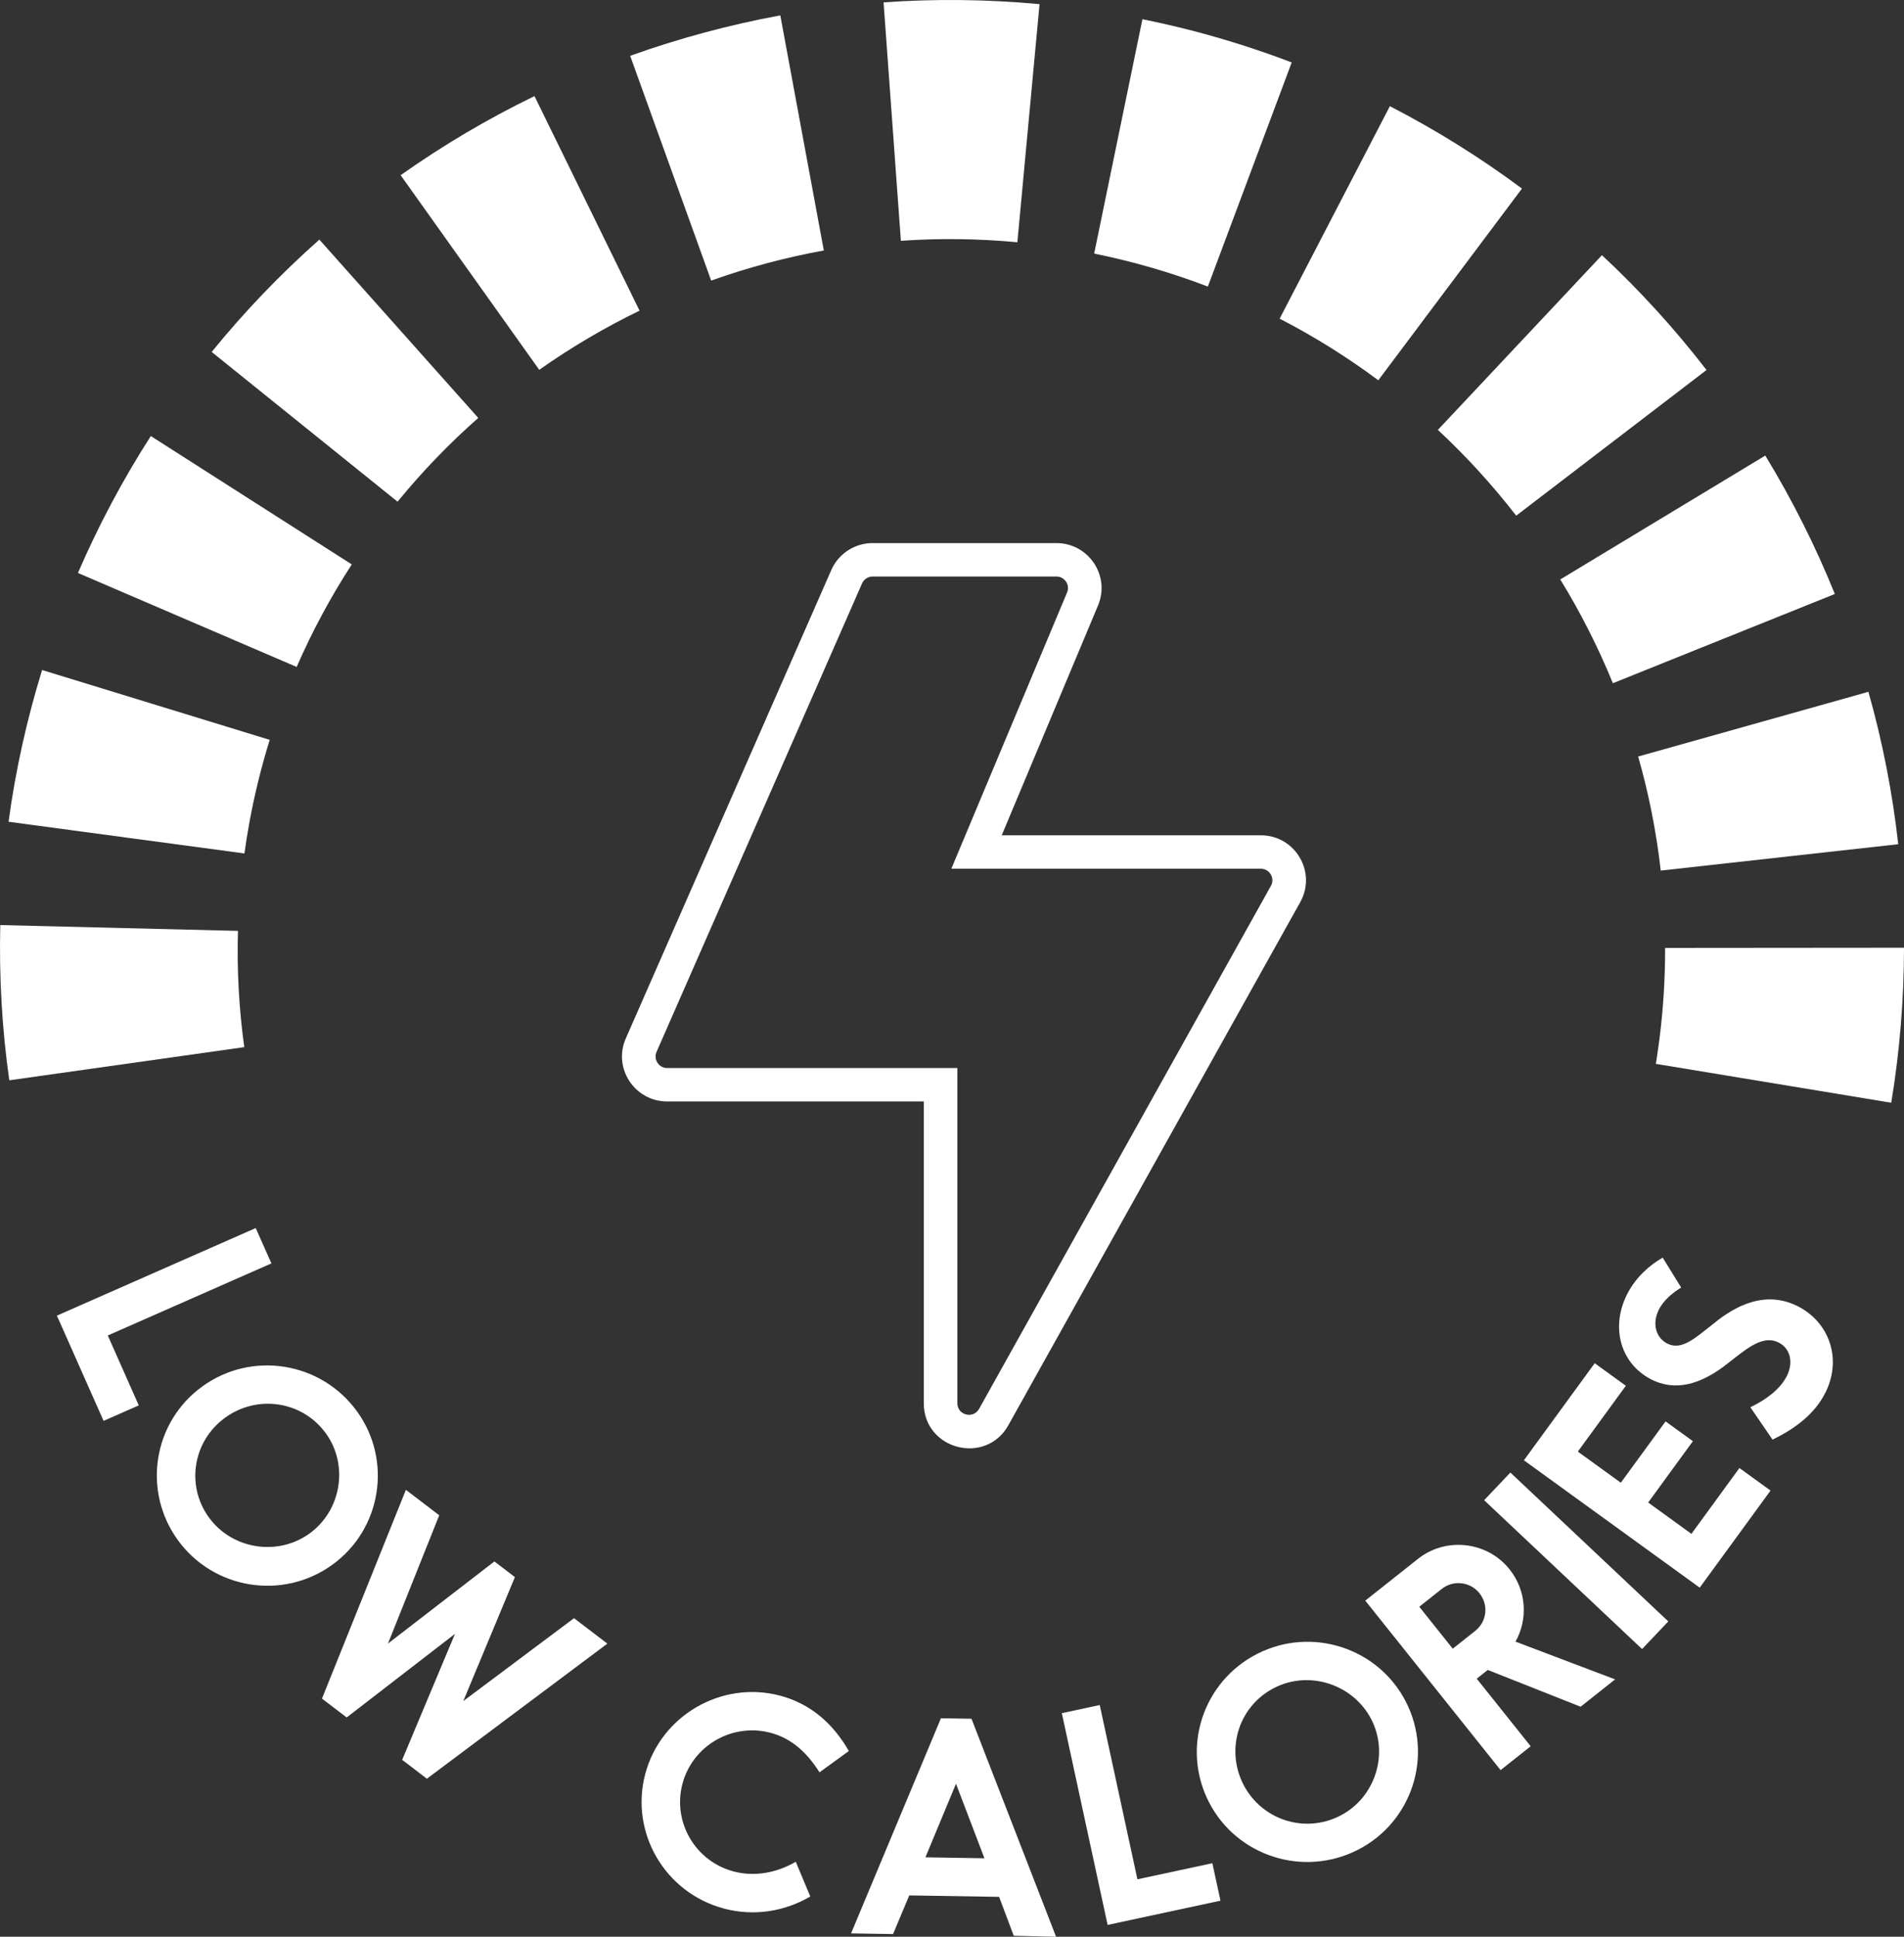
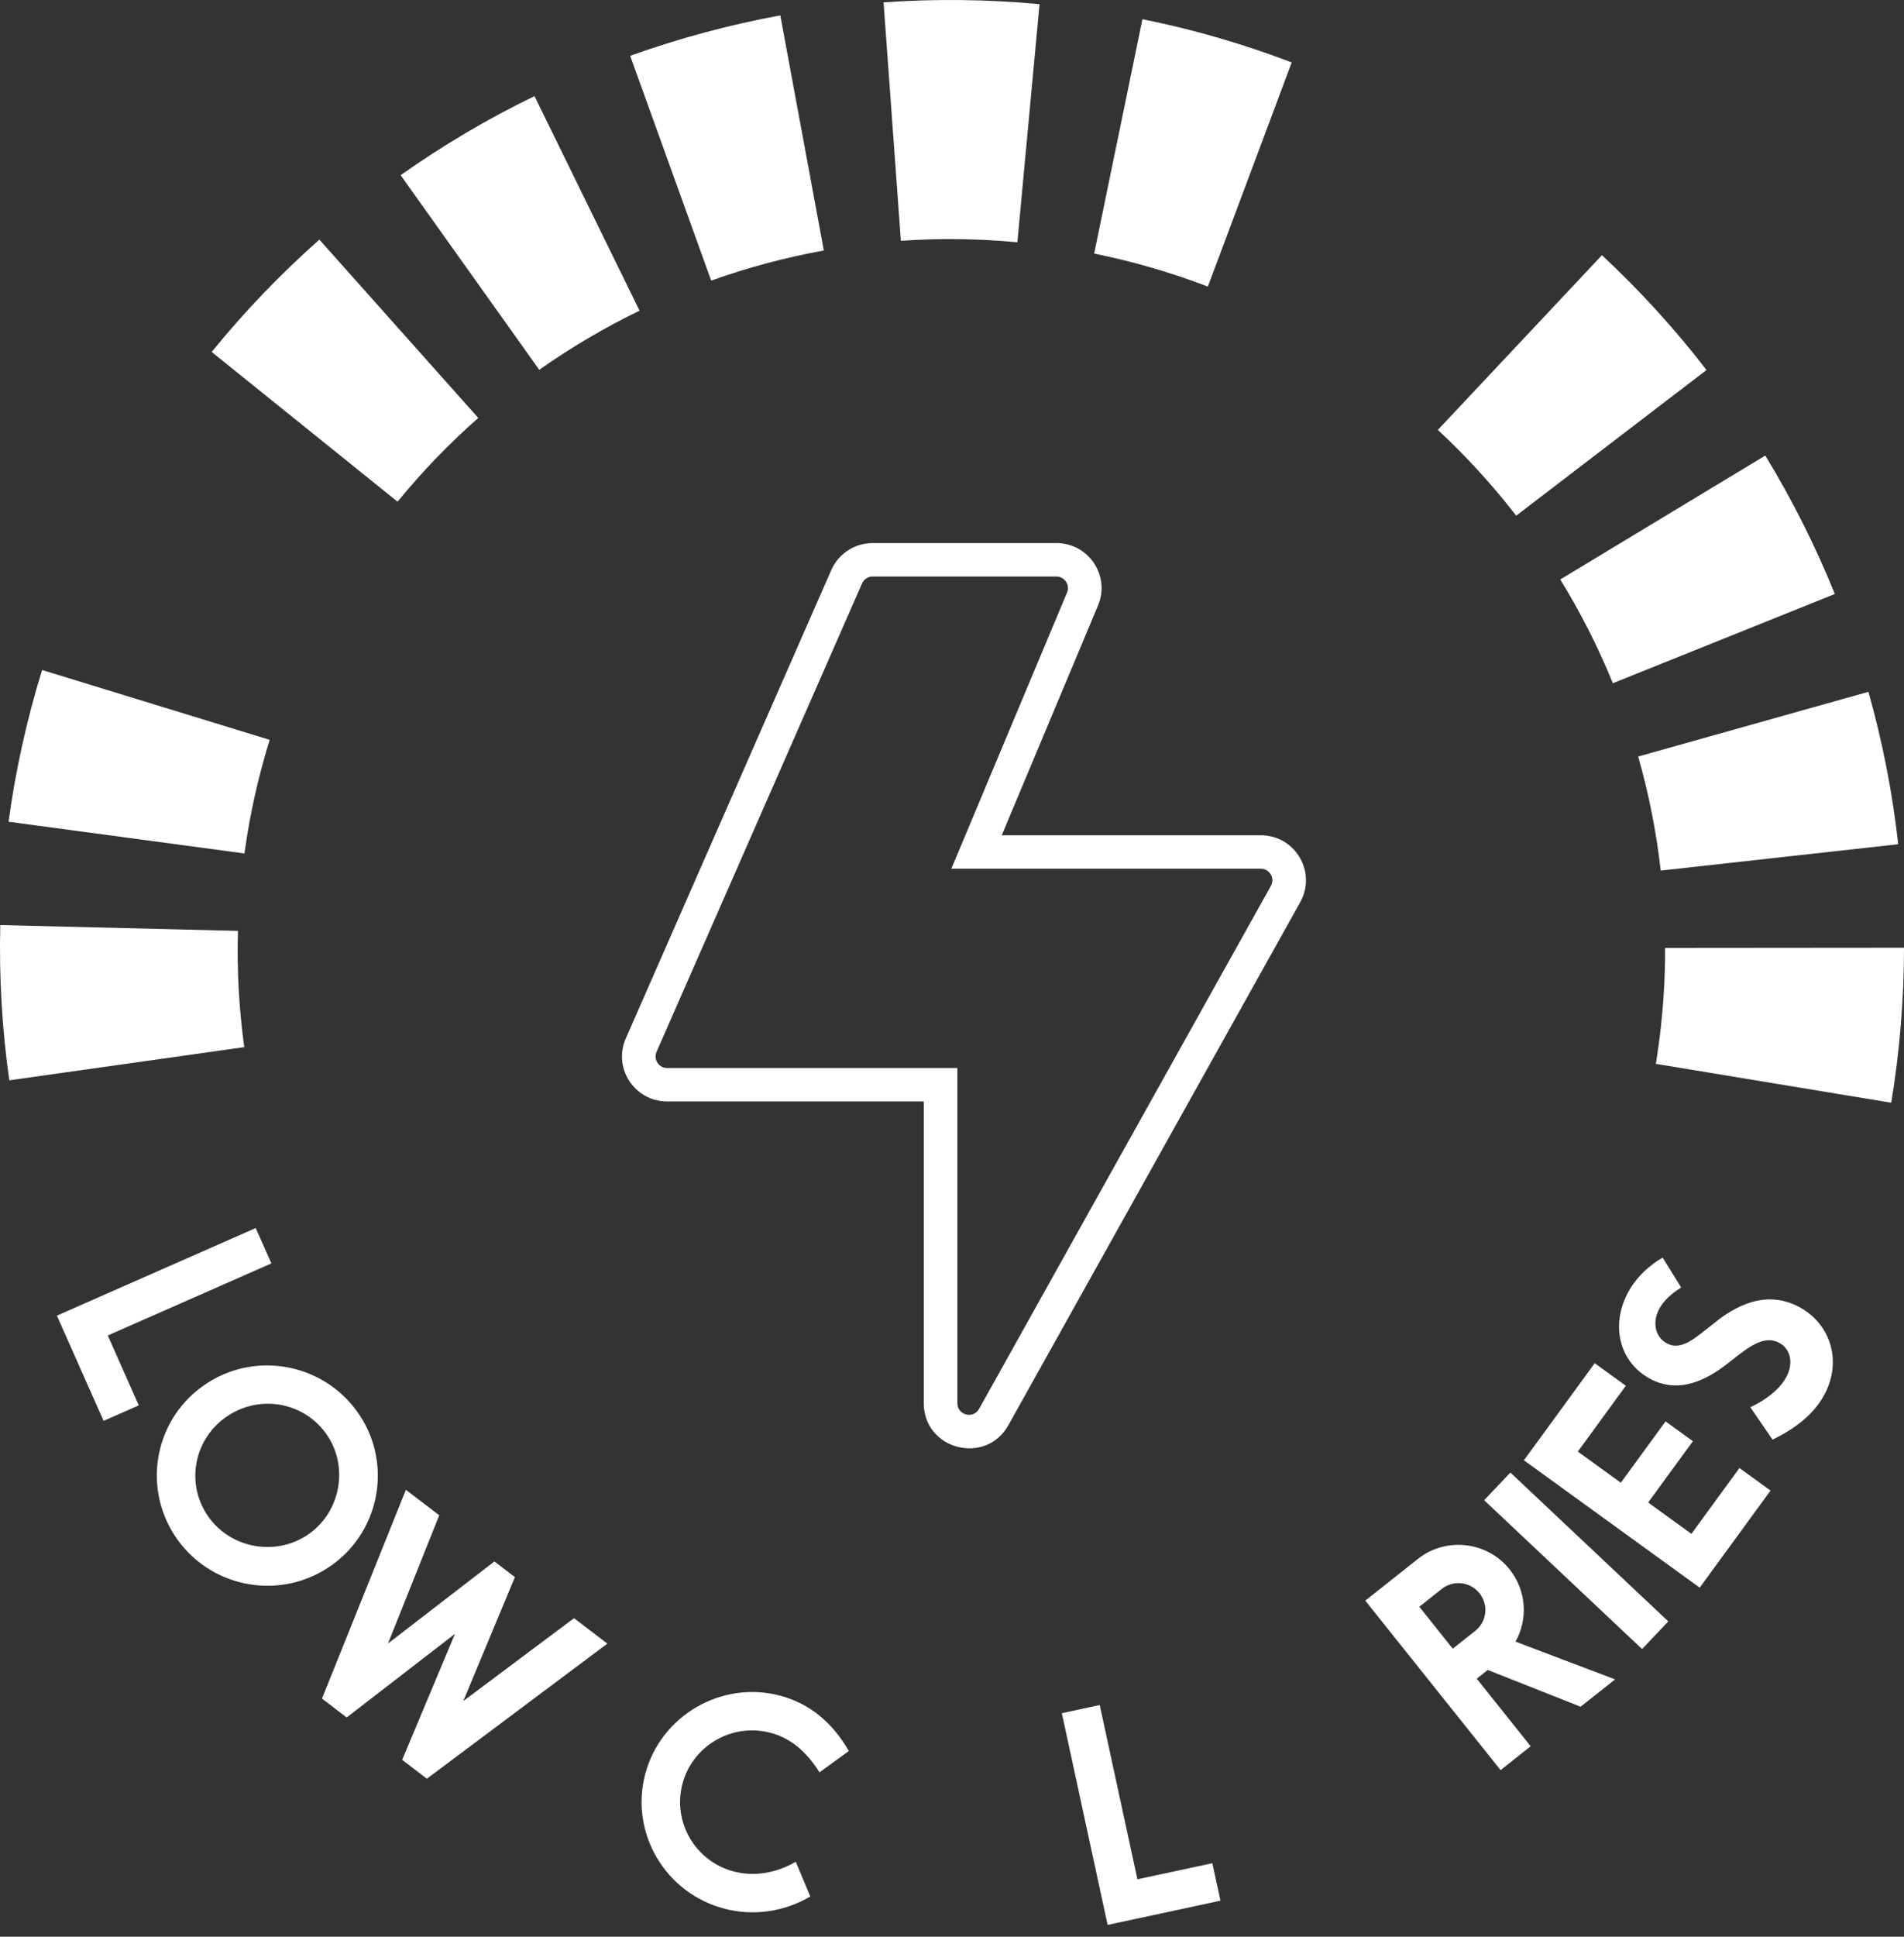
<svg xmlns="http://www.w3.org/2000/svg" fill="none" viewBox="0 0 120 122" height="122" width="120">
  <rect x="0" y="0" width="120" height="122" fill="#333333" stroke="none" />
  <path fill="#FFFFFF" d="M40.307 19.57L33.686 6.054C30.745 7.478 27.909 9.158 25.25 11.036L33.986 23.296C35.986 21.887 38.099 20.639 40.307 19.57Z" />
-   <path fill="#FFFFFF" d="M22.171 35.554L9.505 27.468C7.754 30.192 6.207 33.094 4.912 36.093L18.698 42.013C19.683 39.748 20.849 37.591 22.171 35.554Z" />
  <path fill="#FFFFFF" d="M64.12 15.259L65.518 0.261C62.205 -0.047 58.921 -0.08 55.687 0.148L56.778 15.169C59.192 15.001 61.647 15.029 64.12 15.26V15.259Z" />
  <path fill="#FFFFFF" d="M51.921 15.778L49.179 0.968L49.153 0.974C45.958 1.562 42.788 2.417 39.716 3.515L44.822 17.675C47.12 16.855 49.493 16.219 51.923 15.778H51.921Z" />
  <path fill="#FFFFFF" d="M104.666 54.84L119.637 53.179C119.275 49.938 118.644 46.707 117.757 43.579L103.246 47.655C103.913 49.99 104.391 52.393 104.668 54.84H104.666Z" />
  <path fill="#FFFFFF" d="M120 59.699L104.944 59.712C104.948 61.624 104.83 63.555 104.581 65.498C104.581 65.503 104.581 65.508 104.579 65.512C104.546 65.777 104.507 66.042 104.468 66.305C104.447 66.454 104.426 66.604 104.403 66.753C104.385 66.865 104.366 66.978 104.347 67.09C104.35 67.066 104.356 67.039 104.359 67.015L119.196 69.464C119.728 66.249 119.998 62.965 120 59.697V59.699Z" />
-   <path fill="#FFFFFF" d="M95.922 11.88C93.309 9.934 90.506 8.189 87.597 6.688L80.65 20.074C82.843 21.203 84.918 22.504 86.867 23.954L95.922 11.878V11.88Z" />
  <path fill="#FFFFFF" d="M101.653 43.037L115.641 37.417C114.425 34.408 112.949 31.474 111.258 28.697L98.336 36.501C99.614 38.582 100.725 40.768 101.651 43.037H101.653Z" />
  <path fill="#FFFFFF" d="M95.559 32.483L107.554 23.308C105.567 20.729 103.349 18.297 100.963 16.075L90.622 27.08C92.417 28.748 94.066 30.557 95.559 32.483Z" />
  <path fill="#FFFFFF" d="M30.142 26.325L20.128 15.094C17.686 17.255 15.401 19.636 13.341 22.17L25.056 31.603C26.609 29.703 28.312 27.939 30.144 26.325H30.142Z" />
  <path fill="#FFFFFF" d="M81.41 3.933C79.335 3.142 77.208 2.466 75.061 1.91C74.052 1.651 73.033 1.42 72.001 1.211L68.96 15.973C71.441 16.477 73.835 17.176 76.126 18.052L81.41 3.933Z" />
  <path fill="#FFFFFF" d="M15.729 51.748C16.055 49.989 16.481 48.273 16.998 46.605L2.653 42.206C1.689 45.328 0.974 48.545 0.539 51.764L15.406 53.761C15.499 53.092 15.605 52.421 15.729 51.748Z" />
  <path fill="#FFFFFF" d="M14.997 58.639L0.017 58.272C-0.061 61.534 0.126 64.823 0.585 68.051L15.395 65.961C15.064 63.562 14.926 61.116 14.997 58.64V58.639Z" />
  <path fill="#FFFFFF" d="M6.528 89.502L3.586 82.875L16.116 77.358L17.106 79.584L6.793 84.125L8.746 88.527L6.528 89.504V89.502Z" />
  <path fill="#FFFFFF" d="M20.939 98.572C17.821 100.823 13.466 100.117 11.217 97.026C8.956 93.92 9.639 89.579 12.758 87.33C15.875 85.079 20.23 85.784 22.49 88.891C24.738 91.981 24.056 96.322 20.939 98.573V98.572ZM14.193 89.3C12.169 90.761 11.693 93.564 13.17 95.593C14.627 97.594 17.495 98.05 19.505 96.601C21.514 95.151 21.988 92.282 20.531 90.282C19.054 88.252 16.231 87.828 14.193 89.3Z" />
  <path fill="#FFFFFF" d="M26.904 112.045L25.347 110.856L28.675 102.921L21.849 108.187L20.292 106.999L25.581 93.848L27.683 95.451L24.453 103.531L31.16 98.359L32.452 99.346L29.199 107.153L36.178 101.933L38.279 103.536L26.905 112.045H26.904Z" />
  <path fill="#FFFFFF" d="M45.635 120.225C41.911 119.245 39.686 115.436 40.667 111.745C41.647 108.056 45.489 105.843 49.158 106.811C51.038 107.306 52.476 108.523 53.499 110.3L51.649 111.643C50.881 110.43 49.918 109.51 48.557 109.151C46.141 108.516 43.652 109.957 43.012 112.365C42.373 114.771 43.821 117.25 46.238 117.887C47.545 118.232 48.931 117.986 50.154 117.278L51.068 119.464C49.456 120.413 47.517 120.723 45.637 120.228L45.635 120.225Z" />
-   <path fill="#FFFFFF" d="M63.891 121.937L62.969 119.487L57.306 119.396L56.285 121.831L53.638 121.789L59.303 108.237L61.229 108.268L66.559 122L63.893 121.939L63.891 121.937ZM62.045 117.057L60.252 112.363L58.325 116.997L62.045 117.057Z" />
  <path fill="#FFFFFF" d="M76.921 119.728L69.808 121.255L66.922 107.917L69.311 107.404L71.686 118.381L76.409 117.368L76.921 119.73V119.728Z" />
-   <path fill="#FFFFFF" d="M88.75 107.497C90.335 110.992 88.766 115.099 85.273 116.671C81.764 118.251 77.631 116.711 76.046 113.215C74.461 109.72 76.03 105.613 79.541 104.034C83.034 102.463 87.165 104.003 88.751 107.497H88.75ZM78.271 112.214C79.301 114.483 81.962 115.51 84.255 114.477C86.516 113.461 87.542 110.751 86.521 108.5C85.5 106.249 82.773 105.209 80.512 106.228C78.218 107.26 77.235 109.929 78.271 112.214Z" />
  <path fill="#FFFFFF" d="M93.768 105.193L93.073 105.745L96.472 110.001L94.575 111.504L86.047 100.828L89.365 98.199C91.132 96.798 93.734 97.093 95.139 98.854C96.212 100.196 96.307 102.005 95.515 103.411L101.792 105.789L99.618 107.511L93.769 105.195L93.768 105.193ZM91.562 103.854L92.981 102.728C93.706 102.154 93.838 101.105 93.239 100.356C92.662 99.634 91.596 99.513 90.871 100.087L89.451 101.213L91.56 103.854H91.562Z" />
  <path fill="#FFFFFF" d="M103.492 103.878L93.538 94.501L95.192 92.759L105.145 102.136L103.492 103.878Z" />
  <path fill="#FFFFFF" d="M111.588 93.895L107.125 100.01L96.044 91.987L100.507 85.872L102.469 87.293L99.443 91.439L102.153 93.4L104.973 89.537L106.695 90.784L103.876 94.647L106.602 96.621L109.627 92.475L111.59 93.895H111.588Z" />
  <path fill="#FFFFFF" d="M115.075 87.667C114.46 88.947 113.291 89.923 111.715 90.684L110.315 88.645C111.514 88.073 112.29 87.358 112.634 86.643C113.041 85.795 112.827 84.917 112.076 84.557C110.974 84.03 109.851 85.172 108.599 86.108C107.177 87.145 105.613 87.707 104.008 86.861C102.053 85.805 101.517 83.505 102.576 81.475C103.114 80.445 103.971 79.688 104.791 79.221L105.956 81.106C105.433 81.428 104.835 81.9 104.532 82.532C104.116 83.396 104.363 84.292 105.114 84.65C106.015 85.08 106.894 84.232 107.877 83.474C108.897 82.632 110.925 81.147 113.214 82.239C115.25 83.212 116.109 85.523 115.077 87.667H115.075Z" />
  <path fill="#FFFFFF" d="M66.578 34.21C68.609 34.21 69.988 36.269 69.205 38.136L63.134 52.616H79.461C81.631 52.616 83.003 54.938 81.948 56.828L63.555 89.773C62.129 92.329 58.222 91.318 58.222 88.395V69.383H42.049C39.998 69.383 38.619 67.287 39.441 65.414L52.392 35.909L52.483 35.72C52.972 34.796 53.939 34.21 55 34.21H66.578ZM60.338 88.395C60.338 89.146 61.34 89.403 61.706 88.75L80.099 55.804C80.37 55.319 80.017 54.723 79.461 54.723H59.958L67.252 37.324L67.284 37.234C67.409 36.782 67.067 36.316 66.578 36.316H55C54.71 36.316 54.447 36.488 54.331 36.752L41.38 66.258C41.169 66.739 41.523 67.277 42.049 67.277H60.338V88.395Z" />
</svg>